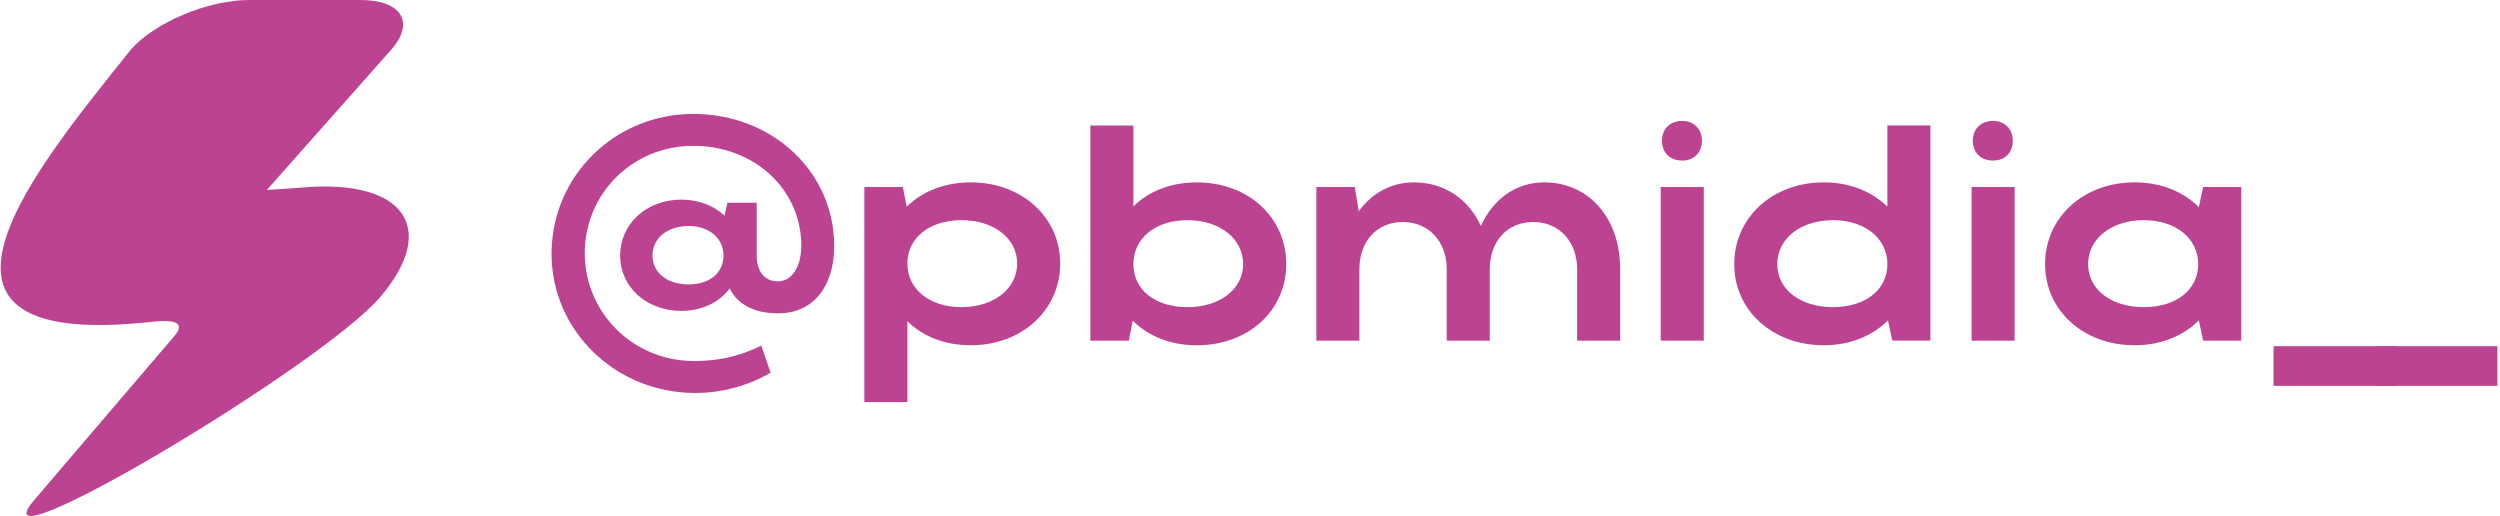
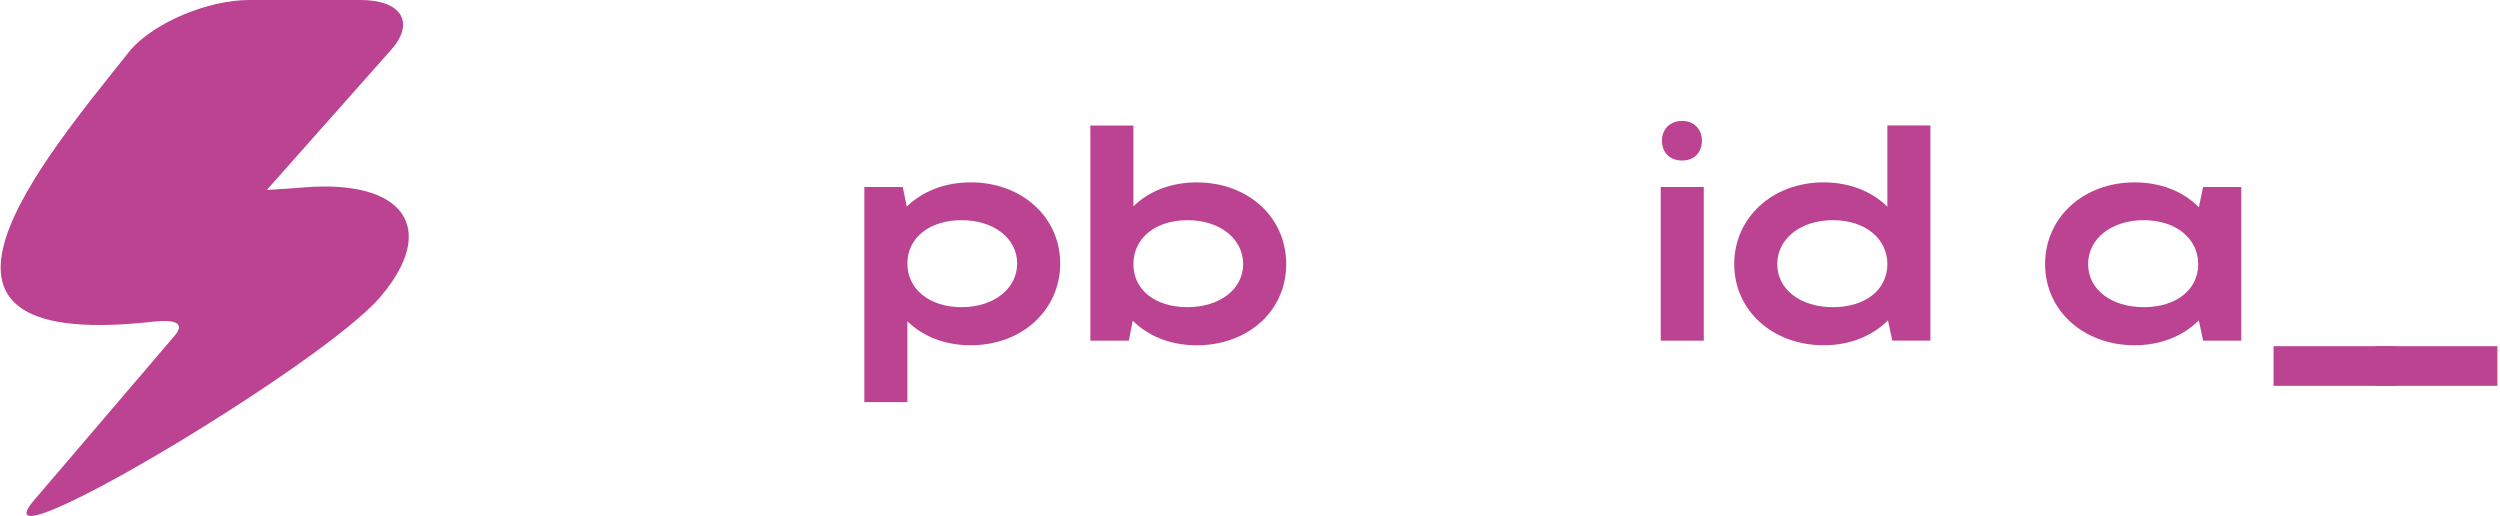
<svg xmlns="http://www.w3.org/2000/svg" width="470" height="97" viewBox="0 0 470 97" fill="none">
  <path fill-rule="evenodd" clip-rule="evenodd" d="M27.374 60.623C-22.247 65.639 7.845 30.388 24.59 9.331C29.108 4.197 39.118 -0 46.827 -0H67.765C75.474 -0 78.081 4.197 73.563 9.331L50.165 35.711C52.536 35.575 54.813 35.422 56.977 35.239C76.005 33.642 82.522 42.926 71.463 55.871C60.404 68.816 -5.526 108.011 6.418 94.029L32.795 63.157C36.41 58.931 27.239 60.77 27.374 60.617V60.623Z" fill="#BC4391" />
-   <path d="M156.834 46.192C156.834 53.991 152.788 58.907 146.311 58.907C141.799 58.907 138.738 57.286 137.175 54.227C135.211 56.885 131.914 58.447 128.098 58.447C121.562 58.447 116.59 53.997 116.59 48.049C116.59 42.101 121.503 37.532 128.098 37.532C131.336 37.532 134.167 38.629 136.19 40.539L136.768 38.11H142.259V48.049C142.259 51.114 143.822 52.9 146.246 52.9C148.848 52.9 150.641 50.183 150.641 46.198C150.641 35.563 141.793 27.417 130.345 27.417C118.896 27.417 109.937 36.43 109.937 47.583C109.937 58.736 118.955 67.867 130.463 67.867C134.798 67.867 138.614 67.172 143.126 64.979L144.86 70.066C140.637 72.548 135.665 73.88 130.693 73.88C115.835 73.88 103.691 62.267 103.691 47.707C103.691 33.147 115.54 21.416 130.345 21.416C145.149 21.416 156.822 32.28 156.822 46.204L156.834 46.192ZM129.49 42.49C125.502 42.49 122.671 44.742 122.671 48.037C122.671 51.332 125.502 53.472 129.49 53.472C133.477 53.472 136.025 51.22 136.025 48.037C136.025 44.854 133.365 42.49 129.49 42.49Z" fill="#BC4391" />
  <path d="M169.721 35.151L170.47 38.847C173.419 35.958 177.637 34.284 182.497 34.284C192.093 34.284 199.318 40.816 199.318 49.54C199.318 58.264 192.152 64.908 182.497 64.908C177.696 64.908 173.537 63.293 170.588 60.398V75.595H162.496V35.151H169.721ZM180.763 41.393C174.693 41.393 170.588 44.748 170.588 49.54C170.588 54.333 174.693 57.746 180.763 57.746C186.832 57.746 191.226 54.28 191.226 49.54C191.226 44.801 186.832 41.393 180.763 41.393Z" fill="#BC4391" />
  <path d="M212.212 64.041H204.987V23.597H213.079V38.794C216.028 35.905 220.192 34.29 224.987 34.29C234.643 34.29 241.809 40.822 241.809 49.658C241.809 58.494 234.584 64.914 224.987 64.914C220.133 64.914 215.91 63.24 212.961 60.292L212.212 64.047V64.041ZM223.253 41.393C217.184 41.393 213.079 44.801 213.079 49.658C213.079 54.515 217.184 57.746 223.253 57.746C229.323 57.746 233.717 54.339 233.717 49.658C233.717 44.977 229.441 41.393 223.253 41.393Z" fill="#BC4391" />
-   <path d="M255.564 64.041H247.471V35.151H254.697L255.446 39.713C257.876 36.365 261.515 34.284 265.797 34.284C271.518 34.284 276.089 37.403 278.401 42.49C280.655 37.462 284.996 34.284 290.31 34.284C298.632 34.284 304.59 40.928 304.59 50.578V64.041H296.497V50.578C296.497 45.378 293.088 41.735 288.228 41.735C283.368 41.735 280.077 45.378 280.077 50.578V64.041H271.984V50.578C271.984 45.378 268.575 41.735 263.715 41.735C258.855 41.735 255.564 45.378 255.564 50.578V64.041Z" fill="#BC4391" />
  <path d="M312.216 64.041V35.151H320.308V64.041H312.216ZM316.262 22.73C318.462 22.73 319.96 24.292 319.96 26.426C319.96 28.737 318.456 30.181 316.262 30.181C313.95 30.181 312.446 28.737 312.446 26.426C312.446 24.287 313.95 22.73 316.262 22.73Z" fill="#BC4391" />
  <path d="M355.751 64.041L354.942 60.227C351.993 63.175 347.776 64.908 342.857 64.908C333.261 64.908 326.035 58.377 326.035 49.652C326.035 40.928 333.202 34.284 342.857 34.284C347.658 34.284 351.875 35.958 354.825 38.847V23.591H362.917V64.036H355.751V64.041ZM344.591 57.746C350.719 57.746 354.825 54.45 354.825 49.658C354.825 44.865 350.66 41.393 344.591 41.393C338.522 41.393 334.128 44.86 334.128 49.658C334.128 54.456 338.522 57.746 344.591 57.746Z" fill="#BC4391" />
-   <path d="M370.661 64.041V35.151H378.753V64.041H370.661ZM374.707 22.73C376.907 22.73 378.405 24.292 378.405 26.426C378.405 28.737 376.901 30.181 374.707 30.181C372.395 30.181 370.891 28.737 370.891 26.426C370.891 24.287 372.395 22.73 374.707 22.73Z" fill="#BC4391" />
  <path d="M414.19 64.041L413.382 60.227C410.433 63.175 406.216 64.908 401.296 64.908C391.7 64.908 384.475 58.377 384.475 49.652C384.475 40.928 391.641 34.284 401.296 34.284C406.151 34.284 410.433 35.958 413.382 38.965L414.19 35.151H421.356V64.041H414.19ZM403.031 57.746C409.159 57.746 413.264 54.45 413.264 49.658C413.264 44.865 409.1 41.393 403.031 41.393C396.961 41.393 392.567 44.86 392.567 49.658C392.567 54.456 396.961 57.746 403.031 57.746Z" fill="#BC4391" />
  <path d="M427.426 72.536V65.085H450.375V72.536H427.426Z" fill="#BC4391" />
  <path d="M446.559 72.536V65.085H469.509V72.536H446.559Z" fill="#BC4391" />
</svg>